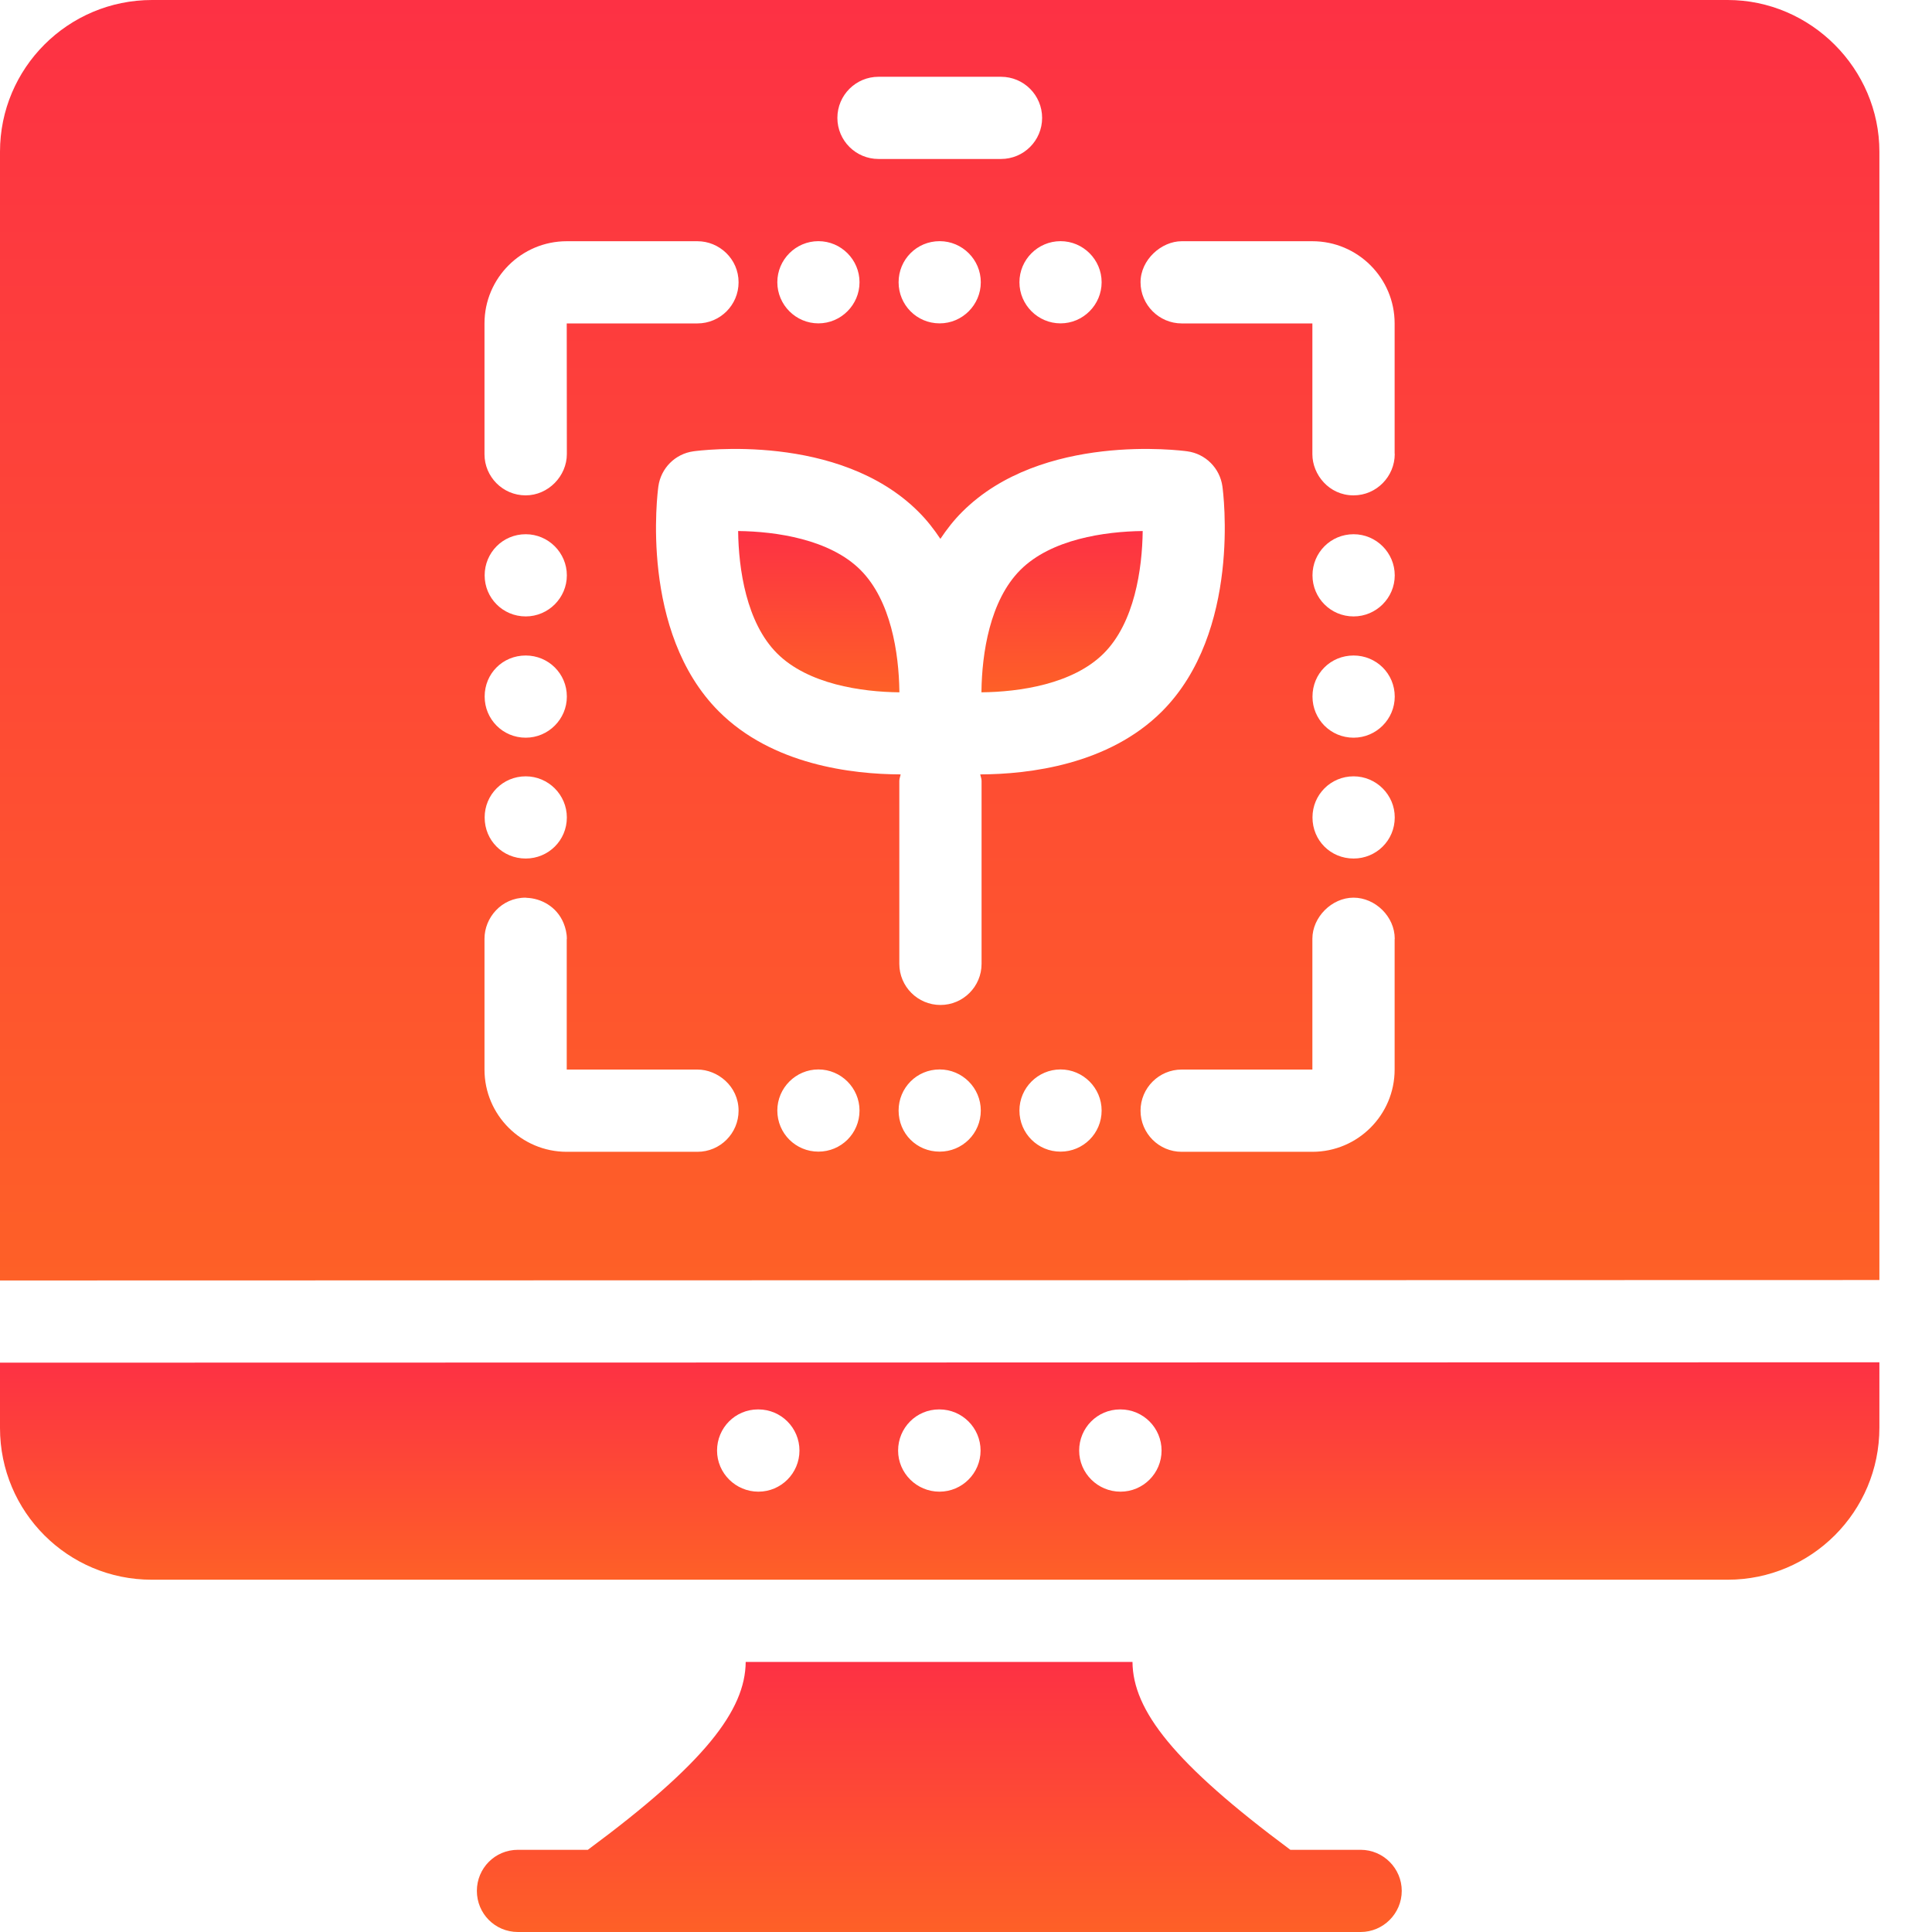
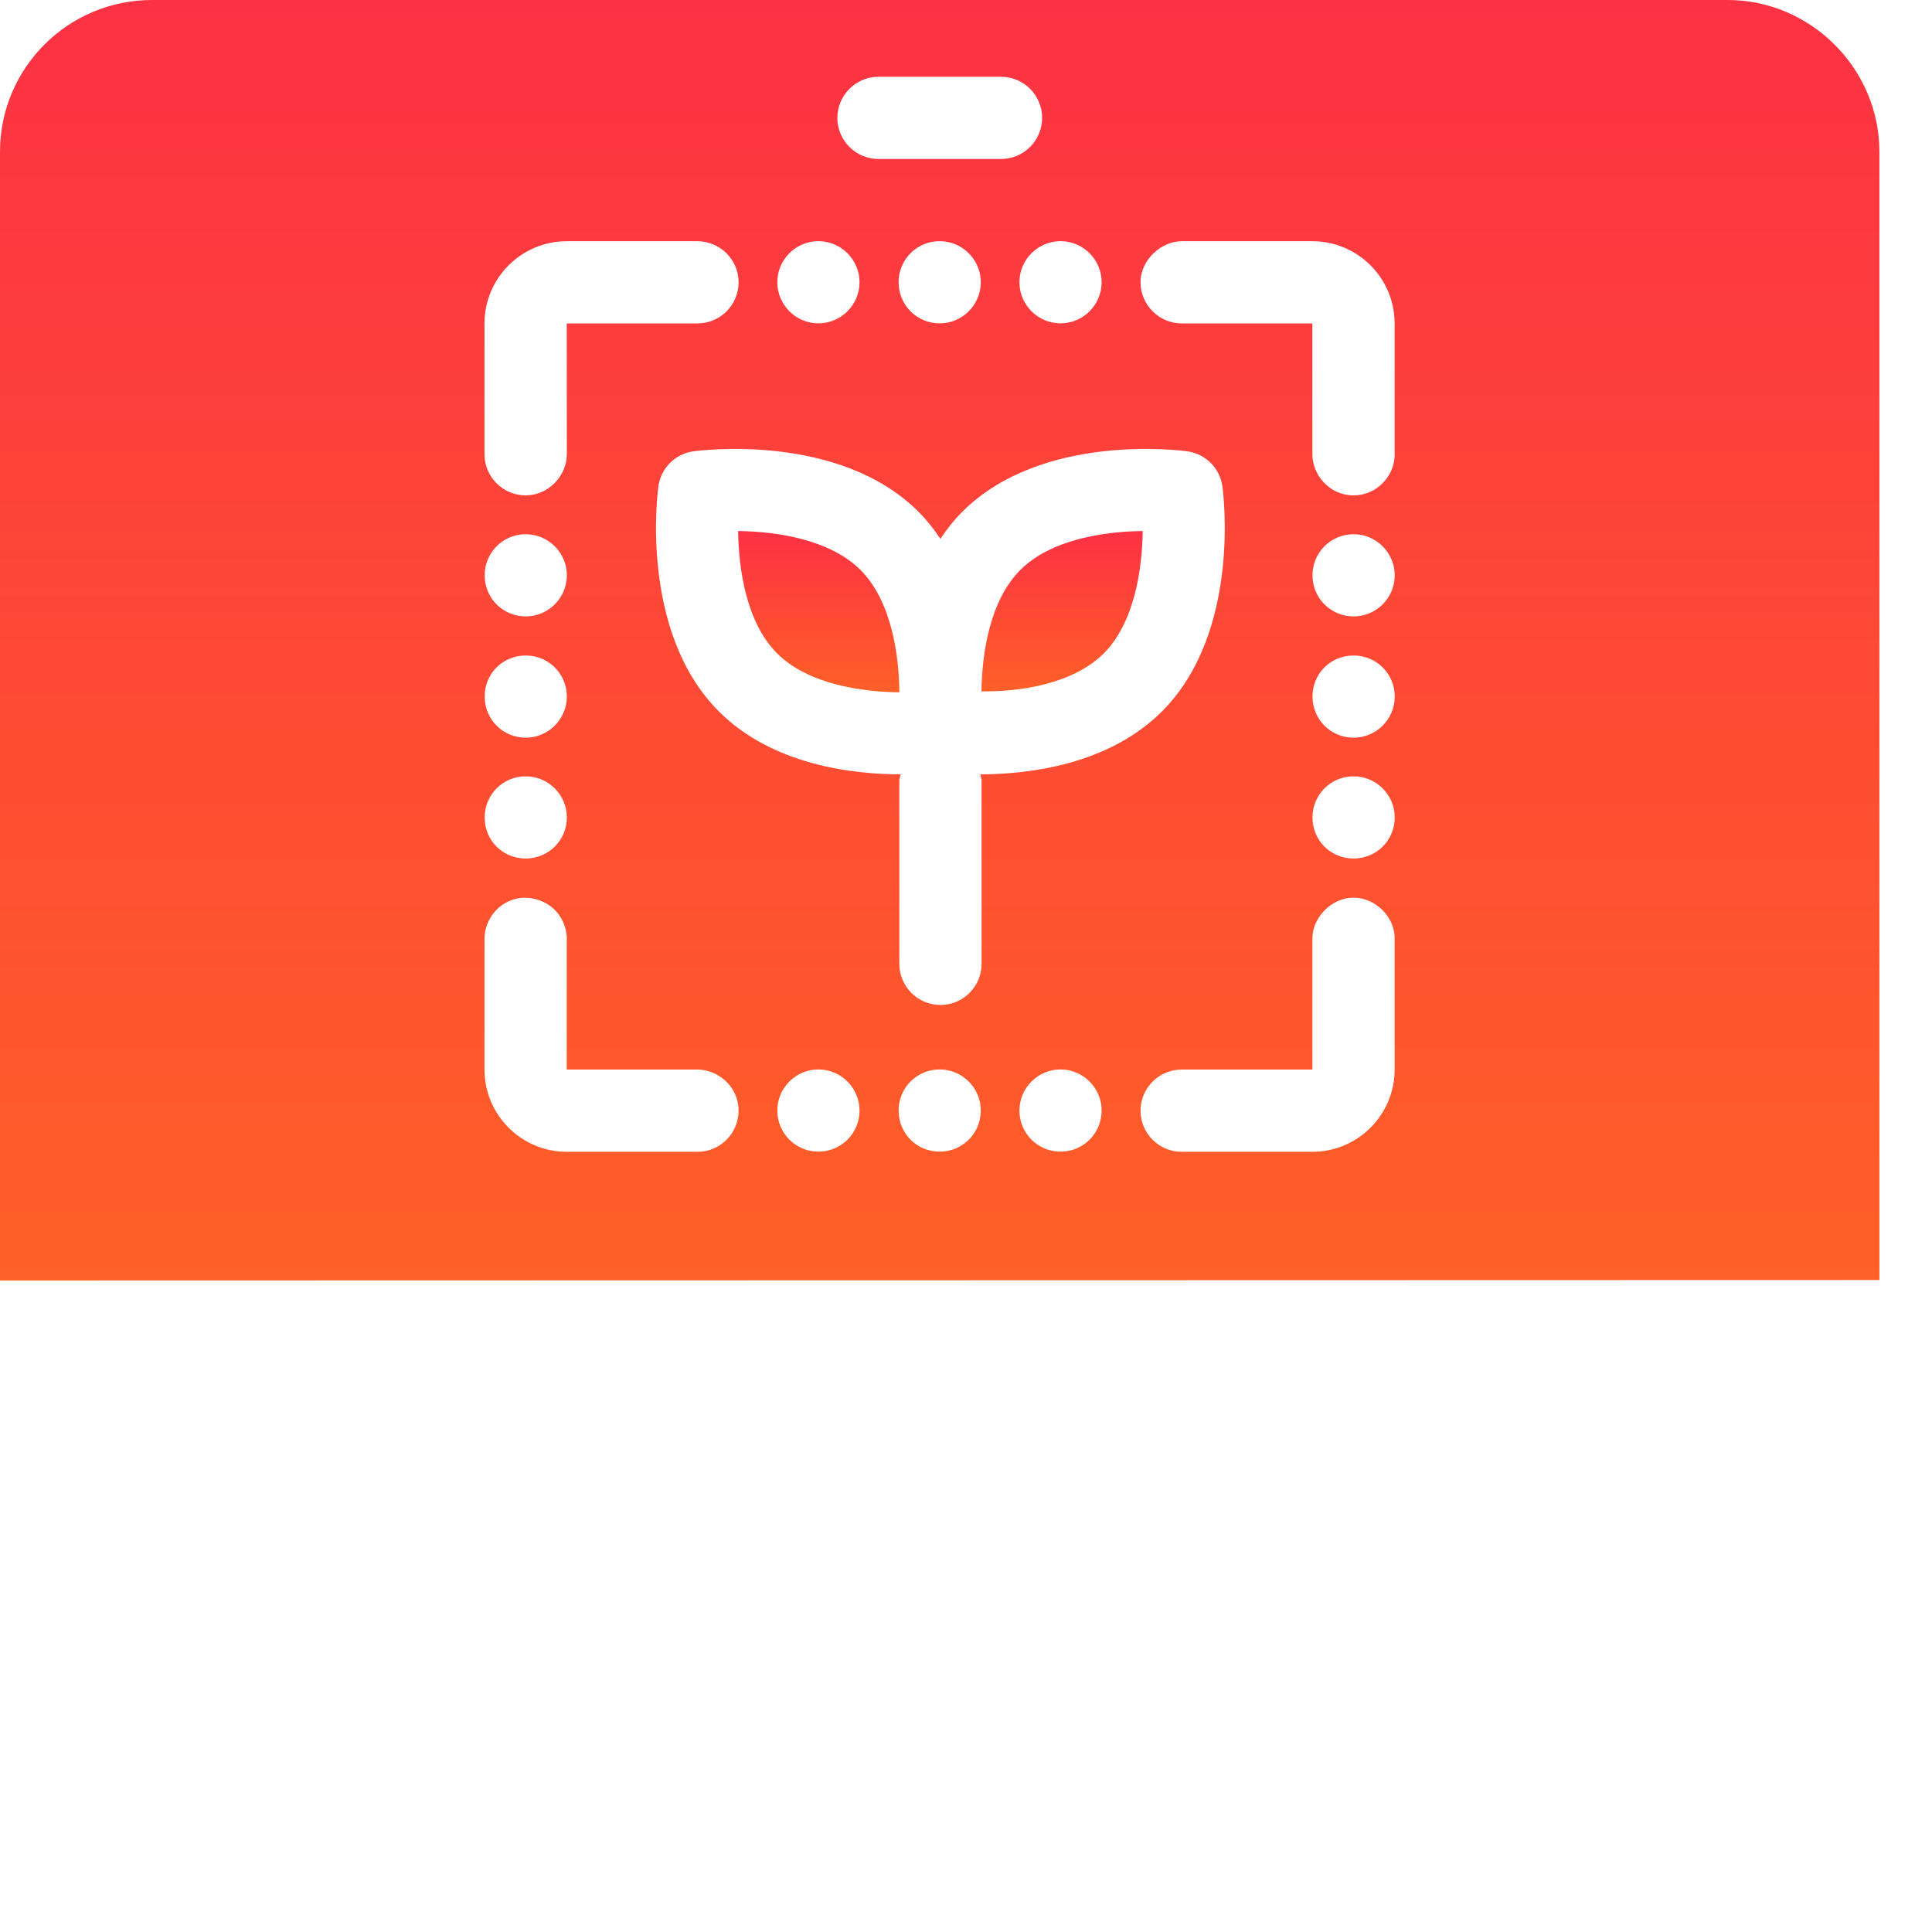
<svg xmlns="http://www.w3.org/2000/svg" width="35" height="35" viewBox="0 0 35 35" fill="none">
-   <path d="M25.394 34.255C25.394 34.665 25.059 35 24.649 35H9.383C8.966 35 8.639 34.665 8.639 34.255C8.639 33.846 8.966 33.511 9.383 33.511H10.649C12.764 31.947 13.502 30.986 13.509 30.107H20.516C20.524 30.986 21.261 31.939 23.376 33.511H24.649C25.059 33.511 25.394 33.846 25.394 34.255Z" fill="url(#paint0_linear_6831_4760)" />
-   <path d="M0 25.87C0 27.389 1.229 28.618 2.748 28.618H31.299C32.811 28.618 34.047 27.389 34.047 25.863V24.679L0 24.686V25.87ZM20.291 25.533H20.299C20.71 25.533 21.043 25.867 21.043 26.278C21.043 26.689 20.71 27.023 20.299 27.023C19.887 27.023 19.55 26.689 19.55 26.278C19.55 25.867 19.88 25.533 20.291 25.533ZM17.011 25.533H17.019C17.43 25.533 17.764 25.867 17.764 26.278C17.764 26.689 17.43 27.023 17.019 27.023C16.608 27.023 16.27 26.689 16.27 26.278C16.27 25.867 16.6 25.533 17.011 25.533ZM13.731 25.533H13.739C14.15 25.533 14.483 25.867 14.483 26.278C14.483 26.689 14.15 27.023 13.739 27.023C13.328 27.023 12.99 26.689 12.99 26.278C12.99 25.867 13.32 25.533 13.731 25.533Z" fill="url(#paint1_linear_6831_4760)" />
  <path d="M31.299 0H2.755C1.229 0 0 1.236 0 2.748V23.197L34.047 23.189V2.748C34.047 1.244 32.803 0 31.299 0ZM19.957 5.113C19.957 5.523 19.622 5.858 19.213 5.858C18.803 5.858 18.468 5.523 18.468 5.113C18.468 4.703 18.803 4.369 19.213 4.369C19.622 4.369 19.957 4.703 19.957 5.113ZM15.915 1.391H18.134C18.546 1.391 18.879 1.724 18.879 2.136C18.879 2.547 18.546 2.88 18.134 2.88H15.915C15.504 2.88 15.17 2.547 15.17 2.136C15.17 1.724 15.504 1.391 15.915 1.391ZM17.768 5.113C17.768 5.523 17.433 5.858 17.023 5.858C16.606 5.858 16.279 5.523 16.279 5.113C16.279 4.703 16.606 4.369 17.023 4.369C17.433 4.369 17.768 4.703 17.768 5.113ZM14.826 4.369C15.236 4.369 15.571 4.703 15.571 5.113C15.571 5.523 15.236 5.858 14.826 5.858C14.417 5.858 14.082 5.523 14.082 5.113C14.082 4.703 14.417 4.369 14.826 4.369ZM8.777 5.859C8.777 5.038 9.445 4.37 10.267 4.37H12.635C13.03 4.37 13.38 4.69 13.38 5.114C13.38 5.526 13.046 5.859 12.635 5.859H10.267C10.267 6.451 10.268 7.634 10.269 8.226C10.269 8.624 9.933 8.974 9.522 8.974C9.107 8.974 8.777 8.635 8.777 8.229V5.859ZM9.524 13.364C9.107 13.364 8.78 13.029 8.78 12.619C8.78 12.202 9.107 11.875 9.524 11.875C9.934 11.875 10.269 12.202 10.269 12.619C10.269 13.029 9.934 13.364 9.524 13.364ZM10.269 14.809C10.269 15.226 9.934 15.553 9.524 15.553C9.107 15.553 8.78 15.226 8.78 14.809C8.78 14.399 9.107 14.064 9.524 14.064C9.934 14.064 10.269 14.399 10.269 14.809ZM9.524 11.167C9.107 11.167 8.78 10.832 8.78 10.423C8.78 10.013 9.107 9.678 9.524 9.678C9.934 9.678 10.269 10.013 10.269 10.423C10.269 10.832 9.934 11.167 9.524 11.167ZM12.635 20.866H10.267C9.445 20.866 8.777 20.198 8.777 19.376V17.006C8.777 16.628 9.082 16.262 9.522 16.262C9.529 16.262 9.534 16.265 9.541 16.265C9.799 16.274 10.085 16.421 10.209 16.722C10.209 16.722 10.209 16.722 10.209 16.722C10.246 16.812 10.269 16.909 10.269 17.006C10.269 17.01 10.267 17.014 10.267 17.018V19.376H12.635C12.996 19.376 13.38 19.673 13.38 20.121C13.38 20.532 13.046 20.866 12.635 20.866ZM14.826 20.863C14.417 20.863 14.082 20.535 14.082 20.118C14.082 19.709 14.417 19.374 14.826 19.374C15.236 19.374 15.571 19.709 15.571 20.118C15.571 20.535 15.236 20.863 14.826 20.863ZM17.023 20.863C16.606 20.863 16.279 20.535 16.279 20.118C16.279 19.709 16.606 19.374 17.023 19.374C17.433 19.374 17.768 19.709 17.768 20.118C17.768 20.535 17.433 20.863 17.023 20.863ZM17.782 17.461C17.782 17.872 17.448 18.206 17.037 18.206C16.626 18.206 16.292 17.872 16.292 17.461V14.146C16.292 14.104 16.309 14.069 16.316 14.029C15.429 14.026 13.989 13.854 13.024 12.889C11.581 11.447 11.912 8.918 11.927 8.811C11.973 8.481 12.232 8.221 12.562 8.176C12.669 8.161 15.198 7.829 16.64 9.272C16.793 9.424 16.921 9.59 17.036 9.762C17.151 9.59 17.279 9.424 17.432 9.272C18.874 7.83 21.402 8.161 21.509 8.176C21.84 8.221 22.099 8.481 22.145 8.811C22.16 8.918 22.491 11.447 21.049 12.889C20.084 13.853 18.646 14.026 17.758 14.029C17.765 14.069 17.782 14.104 17.782 14.146V17.461ZM19.213 20.863C18.803 20.863 18.468 20.535 18.468 20.118C18.468 19.709 18.803 19.374 19.213 19.374C19.622 19.374 19.957 19.709 19.957 20.118C19.957 20.535 19.622 20.863 19.213 20.863ZM25.265 17.016V19.376C25.265 20.198 24.597 20.866 23.775 20.866H21.407C20.996 20.866 20.662 20.532 20.662 20.121C20.662 19.71 20.996 19.376 21.407 19.376H23.775V17.006C23.775 16.616 24.126 16.262 24.52 16.262C24.914 16.262 25.267 16.605 25.267 17.006C25.267 17.009 25.265 17.012 25.265 17.016ZM24.522 15.553C24.105 15.553 23.777 15.226 23.777 14.809C23.777 14.399 24.105 14.064 24.522 14.064C24.932 14.064 25.267 14.399 25.267 14.809C25.267 15.226 24.932 15.553 24.522 15.553ZM24.522 13.364C24.105 13.364 23.777 13.029 23.777 12.619C23.777 12.202 24.105 11.875 24.522 11.875C24.932 11.875 25.267 12.202 25.267 12.619C25.267 13.029 24.932 13.364 24.522 13.364ZM24.522 11.167C24.105 11.167 23.777 10.832 23.777 10.423C23.777 10.013 24.105 9.678 24.522 9.678C24.932 9.678 25.267 10.013 25.267 10.423C25.267 10.832 24.932 11.167 24.522 11.167ZM24.52 8.974C24.075 8.974 23.775 8.595 23.775 8.229V5.859H21.407C20.998 5.859 20.662 5.522 20.662 5.114C20.662 4.705 21.04 4.37 21.407 4.37H23.775C24.597 4.37 25.265 5.038 25.265 5.859V8.215C25.265 8.219 25.267 8.222 25.267 8.226C25.267 8.627 24.941 8.974 24.52 8.974Z" fill="url(#paint2_linear_6831_4760)" />
  <path d="M13.372 9.62C13.38 10.307 13.52 11.279 14.077 11.836C14.636 12.395 15.607 12.535 16.293 12.542C16.293 12.534 16.293 12.526 16.293 12.519C16.283 11.835 16.142 10.879 15.588 10.325C15.032 9.769 14.06 9.628 13.372 9.62Z" fill="url(#paint3_linear_6831_4760)" />
-   <path d="M19.996 11.836C20.552 11.28 20.693 10.308 20.701 9.62C20.014 9.628 19.042 9.768 18.485 10.325C17.93 10.88 17.789 11.839 17.78 12.524C17.78 12.53 17.78 12.536 17.78 12.542C18.466 12.535 19.436 12.396 19.996 11.836Z" fill="url(#paint4_linear_6831_4760)" />
+   <path d="M19.996 11.836C20.552 11.28 20.693 10.308 20.701 9.62C20.014 9.628 19.042 9.768 18.485 10.325C17.93 10.88 17.789 11.839 17.78 12.524C18.466 12.535 19.436 12.396 19.996 11.836Z" fill="url(#paint4_linear_6831_4760)" />
  <defs>
    <linearGradient id="paint0_linear_6831_4760" x1="17.187" y1="35" x2="17.187" y2="30.107" gradientUnits="userSpaceOnUse">
      <stop stop-color="#FE6027" />
      <stop offset="1" stop-color="#FD3144" />
    </linearGradient>
    <linearGradient id="paint1_linear_6831_4760" x1="17.371" y1="28.618" x2="17.371" y2="24.679" gradientUnits="userSpaceOnUse">
      <stop stop-color="#FE6027" />
      <stop offset="1" stop-color="#FD3144" />
    </linearGradient>
    <linearGradient id="paint2_linear_6831_4760" x1="17.371" y1="23.197" x2="17.371" y2="-3.33094e-07" gradientUnits="userSpaceOnUse">
      <stop stop-color="#FE6027" />
      <stop offset="1" stop-color="#FD3144" />
    </linearGradient>
    <linearGradient id="paint3_linear_6831_4760" x1="14.862" y1="12.542" x2="14.862" y2="9.62" gradientUnits="userSpaceOnUse">
      <stop stop-color="#FE6027" />
      <stop offset="1" stop-color="#FD3144" />
    </linearGradient>
    <linearGradient id="paint4_linear_6831_4760" x1="19.27" y1="12.542" x2="19.27" y2="9.62" gradientUnits="userSpaceOnUse">
      <stop stop-color="#FE6027" />
      <stop offset="1" stop-color="#FD3144" />
    </linearGradient>
  </defs>
</svg>